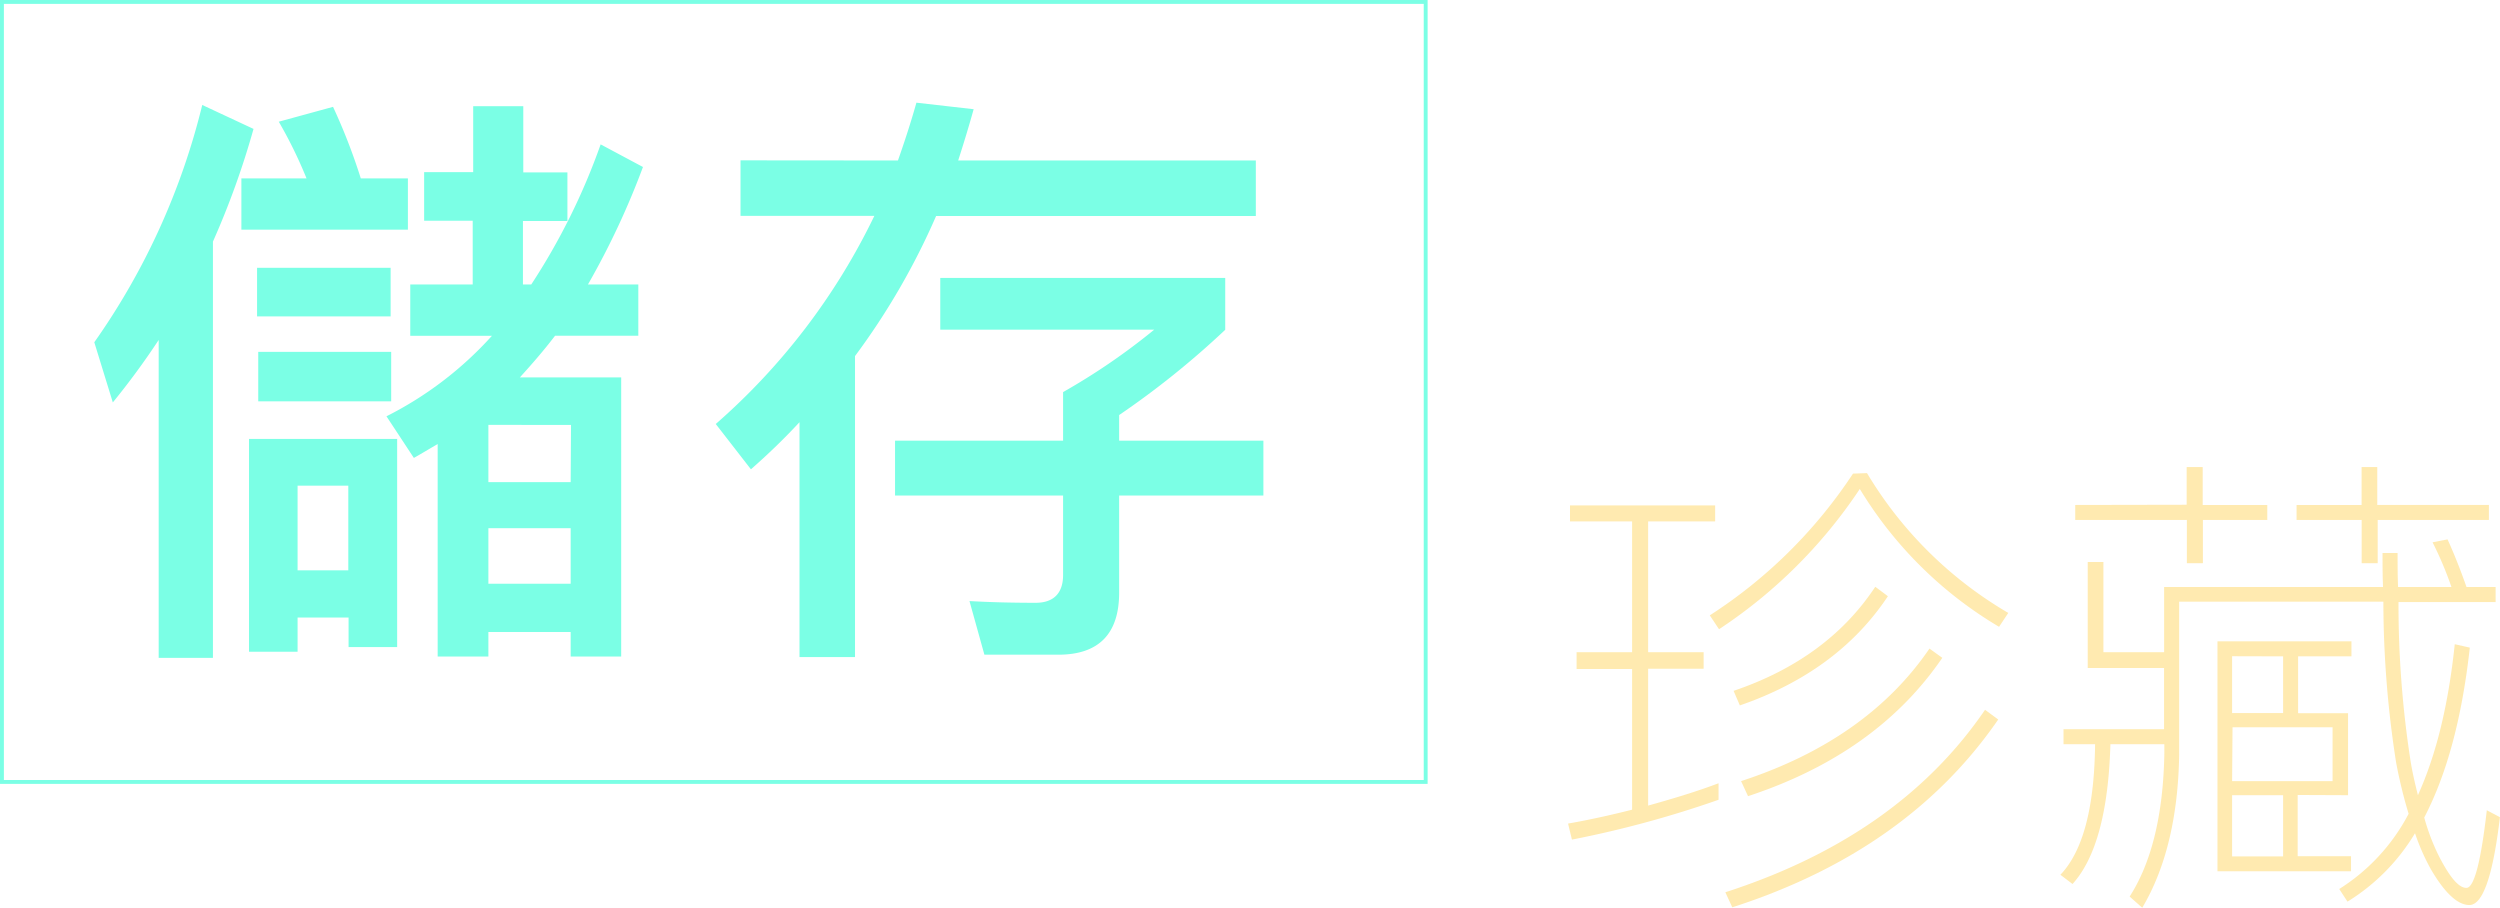
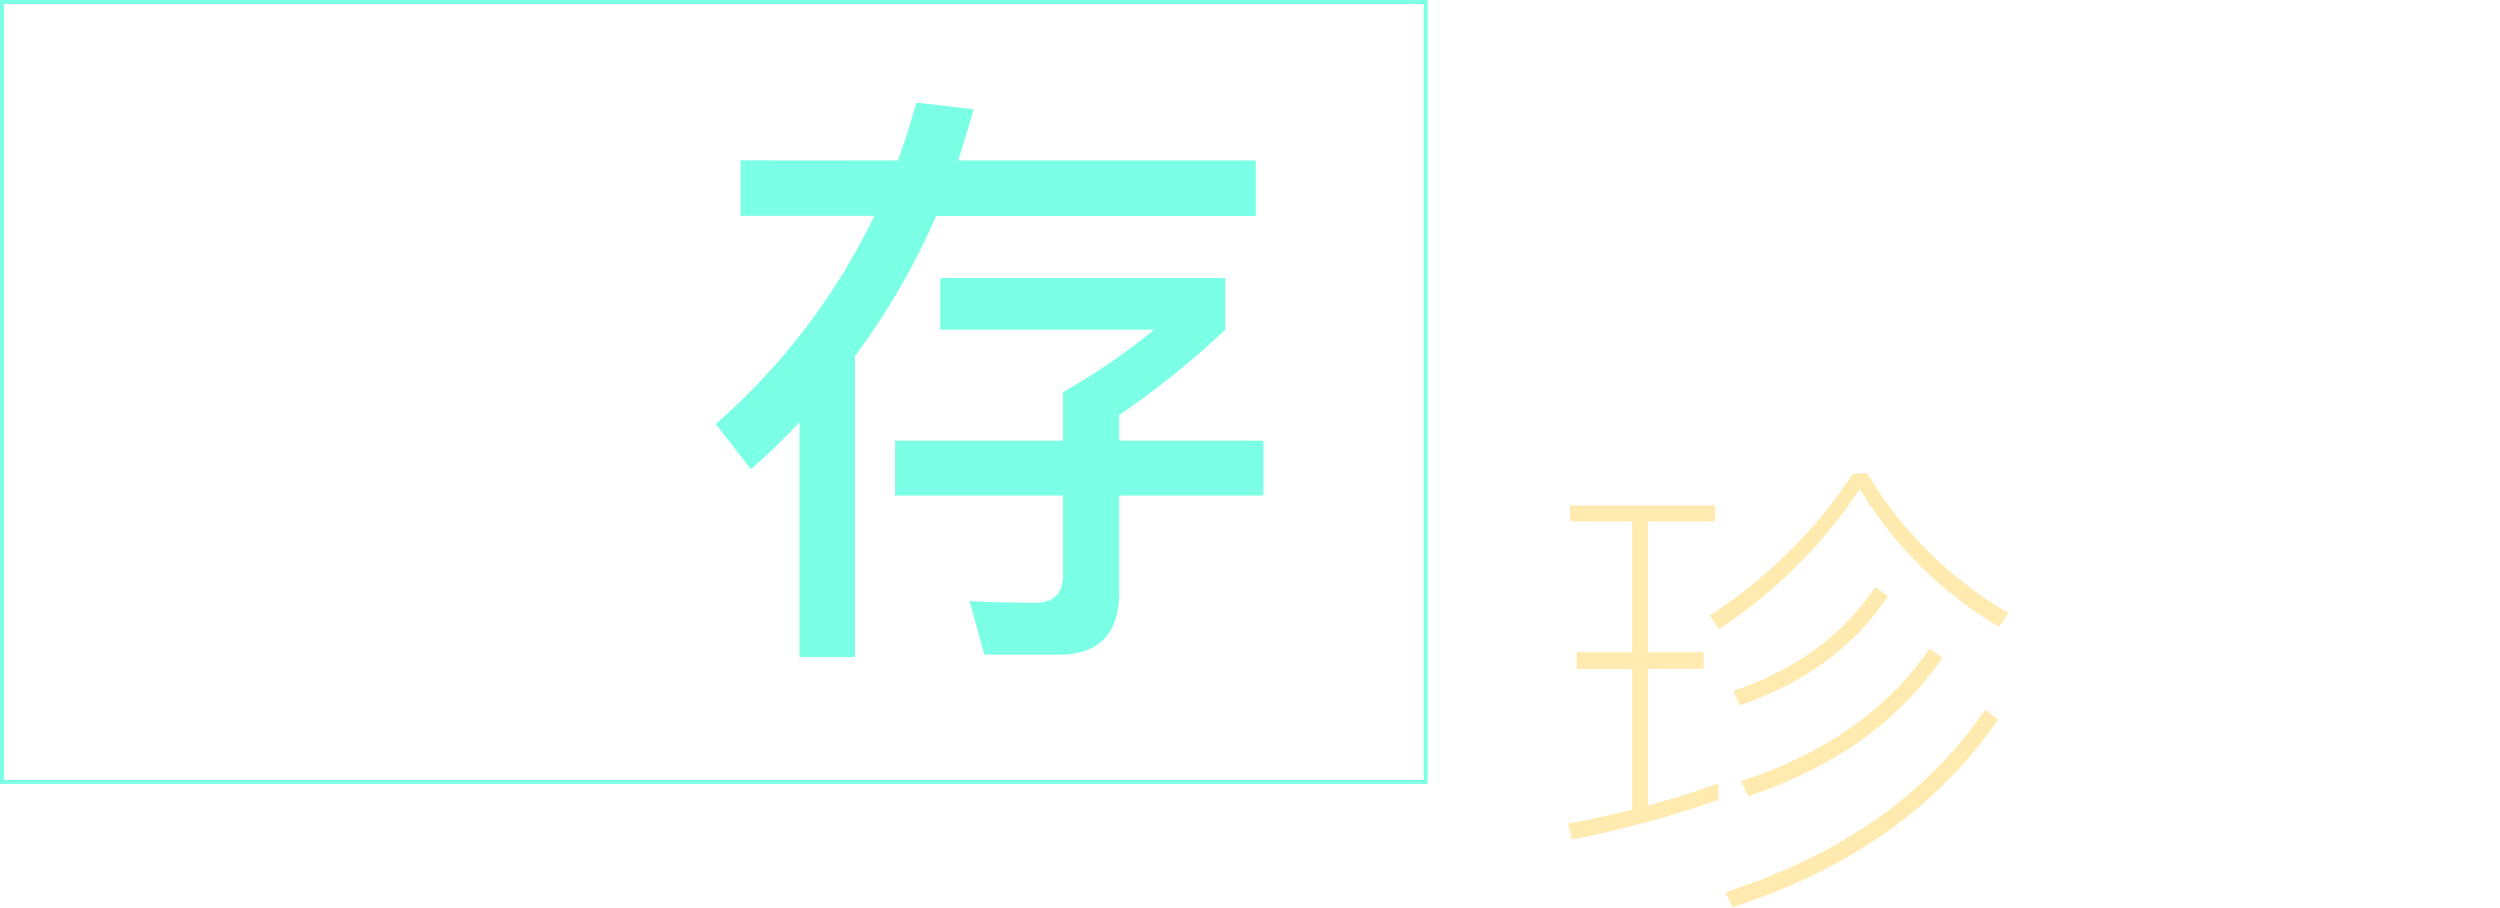
<svg xmlns="http://www.w3.org/2000/svg" viewBox="0 0 360.32 130.84">
  <defs>
    <style>.cls-1{opacity:0.72;}.cls-2{fill:#ffe291;}.cls-3{fill:#7bffe5;}.cls-4{fill:none;stroke:#7bffe5;stroke-miterlimit:10;stroke-width:0.56px;}</style>
  </defs>
  <g id="Layer_2" data-name="Layer 2">
    <g id="Graphic">
      <g class="cls-1">
        <path class="cls-2" d="M235.23,94V75.15h-8.95V72.84H247.2v2.31h-9.66V94h8v2.38h-8v19.73c3.57-1,6.93-2,10.15-3.22v2.38a151.89,151.89,0,0,1-21.13,5.74l-.56-2.31c3.22-.56,6.29-1.26,9.23-2V96.42h-8V94Zm33.86-25.81a57.48,57.48,0,0,0,20.36,20.15l-1.33,2a58.1,58.1,0,0,1-20.07-19.87,71.77,71.77,0,0,1-20.29,20.22l-1.33-2a70.26,70.26,0,0,0,20.64-20.43ZM288,103.7c-8.67,12.59-21.4,21.62-38.33,27.07l-1-2.17q25-8.07,37.43-26.3ZM272.1,85.93c-4.82,7.27-12,12.52-21.34,15.74l-.9-2.1c9.09-3.08,15.88-8.12,20.42-15Zm7.84,8.88c-6.3,9.24-15.67,15.88-28,19.94l-1-2.17c12-3.91,21.13-10.28,27.15-19.1Z" />
-         <path class="cls-2" d="M303.16,81V94h8.75V84.6h31.55c-.07-1.68-.07-3.29-.07-4.9h2.17c0,1.68,0,3.36.07,4.9h7.69a50.94,50.94,0,0,0-2.72-6.44l2.16-.42c.91,2,1.82,4.27,2.73,6.86h4.2v2.17h-14a147.78,147.78,0,0,0,1.68,22.53c.28,1.88.7,3.63,1.12,5.31,2.66-5.88,4.4-13.08,5.31-21.76l2.17.49c-1.12,10.08-3.29,18.19-6.57,24.49a31,31,0,0,0,2.17,5.67c1.53,2.94,2.79,4.47,3.91,4.47s2.1-3.84,2.94-11.19l1.89,1c-1,8.4-2.45,12.66-4.41,12.66-1.68,0-3.57-1.75-5.59-5.24a31.21,31.21,0,0,1-2.24-5.11,29.16,29.16,0,0,1-9.73,9.86l-1.19-1.82a28.3,28.3,0,0,0,10-10.84,69.07,69.07,0,0,1-1.82-7.49,151,151,0,0,1-1.82-23.08H314.08v22c-.14,9.17-2,16.52-5.32,22.11l-1.82-1.61c3.15-4.89,4.83-11.75,5-20.5v-1.46h-7.77q-.42,14.58-5.46,20.15l-1.75-1.33c3.22-3.36,4.9-9.59,5-18.82h-4.55V105.1h14.49V96.28h-11V81Zm12-8.25V67.32h2.31v5.46h9.31v2.16H317.5v6.23h-2.31V74.94H299.1V72.78Zm16,41.83v8.82h7.69v2.17H319.6V92.43h19.31V94.6h-7.69v8.19h7.2v11.82Zm-9.45-20v8.19h7.35V94.6Zm0,18h14.48v-7.76H321.77Zm0,10.85h7.35v-8.82h-7.35Zm20.92-56.11v5.46h16.09v2.16H342.69v6.23h-2.31V74.94H331V72.78h9.37V67.32Z" />
      </g>
-       <path class="cls-3" d="M36.54,18.58a118.92,118.92,0,0,1-5.85,16.24v60H22.87V49a109.58,109.58,0,0,1-6.61,9l-2.67-8.67a100.74,100.74,0,0,0,15.56-34.2Zm7.64,7.13a65.13,65.13,0,0,0-4-8.17L48,15.4a85.24,85.24,0,0,1,4,10.31h6.79V33.1h-24V25.71ZM42.89,93.93h-7V63.26H57.24v30h-7V89H42.89ZM56.3,38.6v7H37.05v-7Zm.08,12.11v7.13H37.22V50.71ZM50.2,70H42.89v12.2H50.2Zm18-45.19V15.31h7.22v9.54h6.36v7H75.37V41h1.2a93.81,93.81,0,0,0,10-20.19l6.1,3.26A114,114,0,0,1,84.74,41H92v7.39h-12c-1.64,2.15-3.36,4.12-5.07,6h14.6V94.62H82.25V91.09H70.39v3.53H63.08V64c-1.2.69-2.31,1.37-3.43,2L55.7,60a51.82,51.82,0,0,0,15.2-11.6H59.13V41h9V31.81h-7v-7Zm14.1,36.43H70.39v8.25H82.25ZM70.39,84.13H82.25v-8H70.39Z" />
      <path class="cls-3" d="M129.42,23.13c1-2.84,1.89-5.59,2.66-8.33l8.25.94c-.69,2.49-1.46,5-2.23,7.39H181v8H134.92a102,102,0,0,1-11.69,20.19V94.7h-8V60.85c-2.23,2.41-4.55,4.64-7,6.79l-5.07-6.53a94,94,0,0,0,22.86-30H106.73v-8Zm23.8,40.38v-7a93.24,93.24,0,0,0,13.14-9H135.52V40.06h41.07v7.47A123.85,123.85,0,0,1,161.3,59.82v3.69h20.79v7.91H161.3v14c0,5.93-2.93,8.94-8.77,8.94H141.88l-2.15-7.73q4.38.25,9.54.25c2.57,0,3.95-1.37,3.95-4V71.42H129V63.51Z" />
      <rect class="cls-4" x="0.28" y="0.28" width="205.2" height="112.42" />
    </g>
  </g>
</svg>